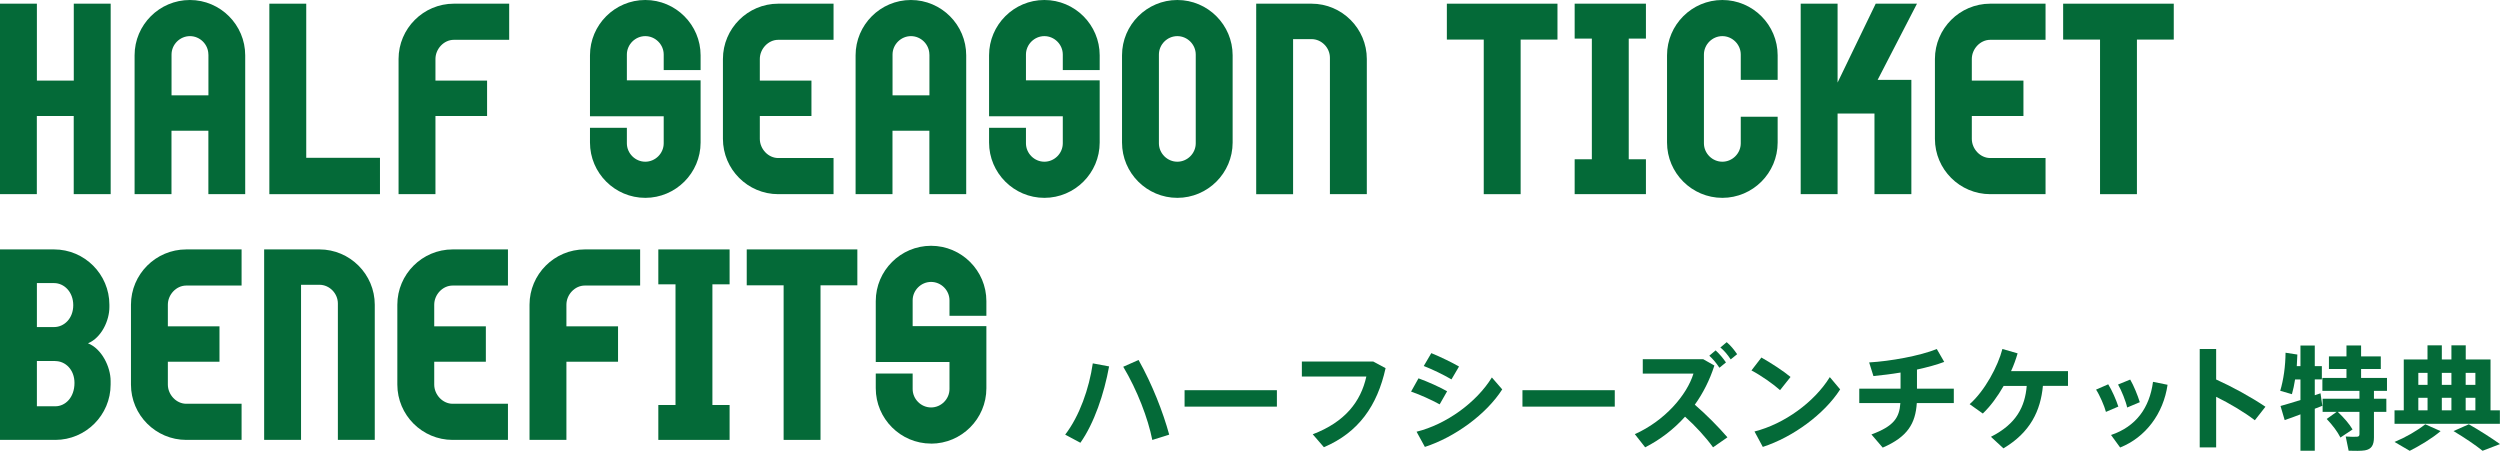
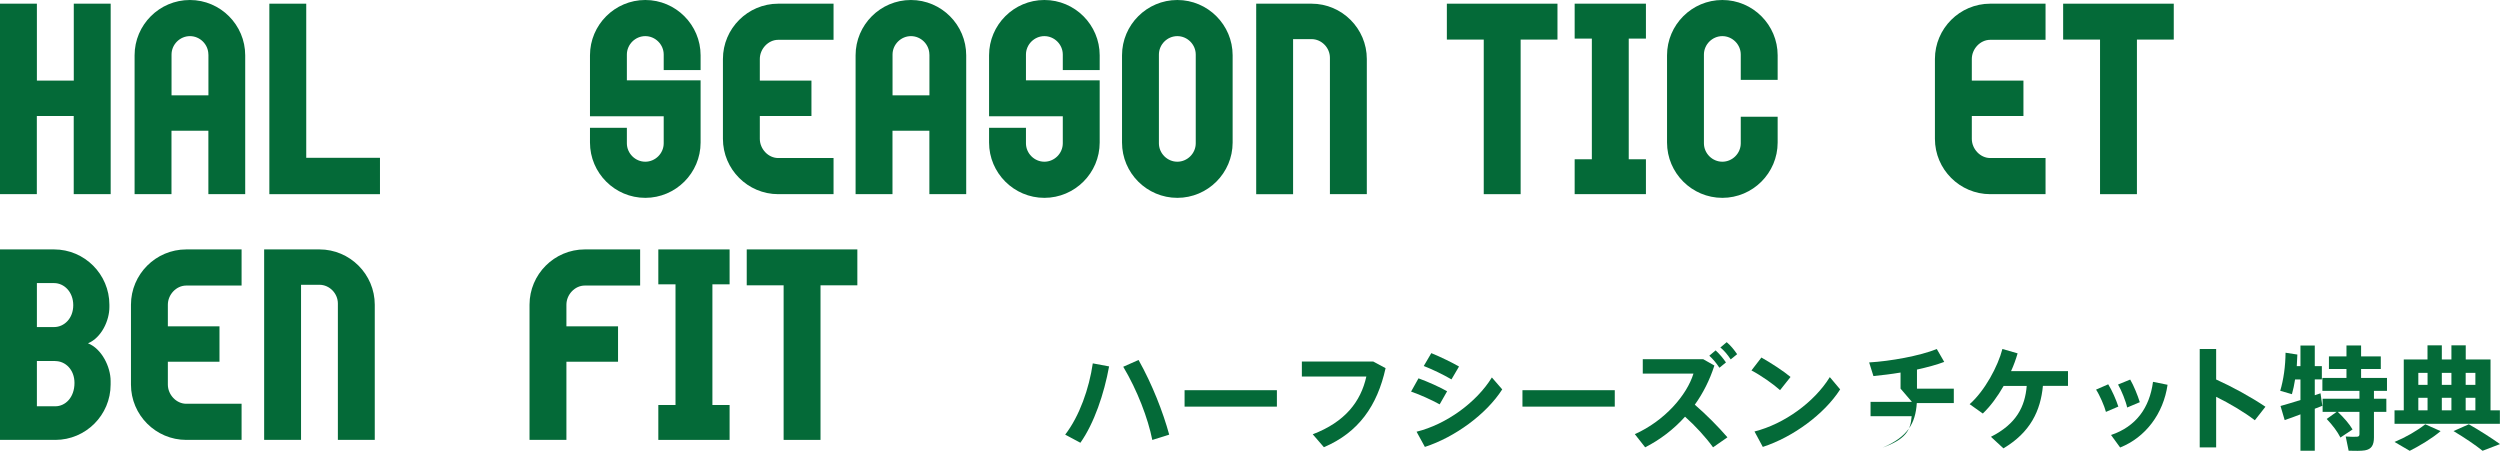
<svg xmlns="http://www.w3.org/2000/svg" id="_レイヤー_2" viewBox="0 0 427.6 77.12">
  <g id="text">
    <g>
      <path d="m189.7,62.67c-.85,4.68-2.56,9.74-4.91,13.06l-2.6-1.39c2.45-3.18,4.1-7.9,4.72-12.19l2.79.52Zm10.28,11.67l-2.89.91c-.73-3.68-2.56-8.49-4.97-12.52l2.62-1.16c2.35,4.18,4.2,8.95,5.24,12.77Z" style="fill:#046a38;" />
      <path d="m218.4,66.74v2.81h-15.79v-2.81h15.79Z" style="fill:#046a38;" />
      <path d="m234.87,61.83l2.12,1.14c-1.42,6.43-4.62,11-10.55,13.52l-1.91-2.21c5.51-2.1,8.22-5.57,9.17-9.88h-11.03v-2.56h12.21Z" style="fill:#046a38;" />
      <path d="m247.51,66.93l-1.27,2.23c-1.41-.77-3.31-1.64-4.89-2.18l1.27-2.27c1.56.56,3.74,1.54,4.89,2.21Zm7.66-2.37l1.77,2.04c-2.72,4.26-8.11,8.18-13.23,9.84l-1.42-2.6c5.06-1.25,10.24-4.99,12.88-9.28Zm-5.62-1.87l-1.29,2.2c-1.39-.81-3.2-1.69-4.74-2.29l1.29-2.2c1.62.66,3.58,1.62,4.74,2.29Z" style="fill:#046a38;" />
      <path d="m276.19,66.74v2.81h-15.79v-2.81h15.79Z" style="fill:#046a38;" />
      <path d="m295.46,74.8l-2.46,1.71c-1.25-1.73-3.02-3.66-4.79-5.24-1.98,2.21-4.33,3.97-6.82,5.24l-1.77-2.25c5.12-2.29,8.9-6.68,10.03-10.36h-8.67v-2.46h10.34l1.91,1.08c-.81,2.52-1.96,4.76-3.35,6.7,2,1.73,3.99,3.74,5.58,5.58Zm-2.02-14.87c.75.71,1.19,1.23,1.77,2.06l-1.12.91c-.56-.83-1.04-1.42-1.73-2.06l1.08-.91Zm1.89-1.41c.77.67,1.19,1.21,1.79,2.06l-1.1.89c-.56-.83-1.02-1.41-1.77-2.04l1.08-.9Z" style="fill:#046a38;" />
      <path d="m306.25,64.48l-1.79,2.25c-1.08-.98-3.25-2.52-4.89-3.37l1.7-2.21c1.69.96,3.77,2.31,4.99,3.33Zm6.72.02l1.77,2.1c-2.72,4.26-8.11,8.18-13.23,9.84l-1.42-2.64c5.06-1.27,10.24-5.01,12.88-9.3Z" style="fill:#046a38;" />
-       <path d="m325.07,66.47v-2.75c-1.6.27-3.2.46-4.64.6l-.73-2.33c3.64-.21,8.65-1.12,11.57-2.29l1.27,2.2c-1.25.48-2.89.92-4.66,1.31v3.27h6.3v2.46h-6.33c-.23,3.49-1.56,5.78-5.83,7.62l-1.93-2.25c3.85-1.42,4.78-2.87,4.95-5.37h-7.03v-2.46h7.07Z" style="fill:#046a38;" />
+       <path d="m325.07,66.47v-2.75c-1.6.27-3.2.46-4.64.6l-.73-2.33c3.64-.21,8.65-1.12,11.57-2.29l1.27,2.2c-1.25.48-2.89.92-4.66,1.31v3.27h6.3v2.46h-6.33c-.23,3.49-1.56,5.78-5.83,7.62c3.85-1.42,4.78-2.87,4.95-5.37h-7.03v-2.46h7.07Z" style="fill:#046a38;" />
      <path d="m342.67,76.69l-2.14-1.98c4.37-2.21,5.83-5.16,6.12-8.7h-3.95c-1.02,1.79-2.23,3.45-3.56,4.72l-2.25-1.6c2.6-2.29,4.85-6.51,5.6-9.44l2.6.75c-.29,1-.65,2.02-1.12,3.04h9.74v2.52h-4.29c-.4,4.25-2.14,7.95-6.76,10.69Z" style="fill:#046a38;" />
      <path d="m360.59,65.73c.64,1.02,1.37,2.68,1.73,3.81l-2.12.91c-.25-.98-1.08-2.89-1.69-3.81l2.08-.91Zm10.15.08c-.71,4.93-3.75,8.99-8.11,10.73l-1.56-2.14c4.28-1.44,6.59-4.64,7.18-9.09l2.48.5Zm-6.39-.89c.6,1.02,1.29,2.72,1.64,3.87l-2.16.91c-.21-1.02-.98-2.95-1.56-3.93l2.08-.85Z" style="fill:#046a38;" />
      <path d="m387.48,69.57l-1.81,2.31c-1.89-1.44-4.31-2.87-6.62-4.01v8.65h-2.81v-16.83h2.81v5.22c2.77,1.25,5.97,3,8.43,4.66Z" style="fill:#046a38;" />
      <path d="m395.92,69.93v7.16h-2.45v-6.22c-1,.39-1.96.73-2.7.98l-.71-2.41c.85-.23,2.12-.62,3.41-1.02v-3.52h-.92c-.13.9-.33,1.75-.54,2.52l-2-.58c.56-1.87.89-4.18.91-6.51l2.02.31c-.02.67-.06,1.33-.1,1.98h.63v-3.52h2.45v3.52h1.21v2.27h-1.21v2.71c.35-.12.67-.23.98-.33l.31,2.14c-.4.15-.85.33-1.29.5Zm4.39,4.91c-.52-1.02-1.31-2.08-2.35-3.18l1.69-1.21h-2.39v-2.25h6.3v-1.35h-6.34v-2.21h4.12v-1.52h-3v-2.16h3v-1.87h2.5v1.87h3.37v2.16h-3.37v1.52h4.43v2.21h-2.23v1.35h2.12v2.25h-2.12v4.35c0,1.31-.4,2.04-1.56,2.23-.56.1-1.85.1-2.77.06l-.5-2.43c.67.06,1.64.06,1.93.04.31-.02.42-.17.42-.44v-3.81h-3.7c1.12,1.08,1.95,2.04,2.52,3l-2.08,1.39Z" style="fill:#046a38;" />
      <path d="m411.14,70.18v-8.7h4.06v-2.41h2.45v2.41h1.64v-2.41h2.45v2.41h4.24v8.7h1.6v2.31h-18.02v-2.31h1.6Zm6.3,3.56c-1.5,1.27-3.49,2.46-5.28,3.37l-2.6-1.52c1.91-.79,3.79-1.87,5.26-3.02l2.62,1.17Zm-2.23-7.91v-2.06h-1.58v2.06h1.58Zm0,4.35v-2.14h-1.58v2.14h1.58Zm4.08-4.35v-2.06h-1.64v2.06h1.64Zm0,4.35v-2.14h-1.64v2.14h1.64Zm2.98,2.39c2.02,1.16,3.72,2.25,5.33,3.39l-2.98,1.14c-1.33-1.06-3-2.18-4.97-3.37l2.62-1.16Zm1.12-6.74v-2.06h-1.66v2.06h1.66Zm0,4.35v-2.14h-1.66v2.14h1.66Z" style="fill:#046a38;" />
    </g>
    <g>
      <path d="m12.61,33.21v-13.37h-6.31v13.37H0V.63h6.31v13.16h6.31V.63h6.31v32.58h-6.31Z" style="fill:#046a38;" />
      <path d="m35.64,33.21v-10.85h-6.31v10.85h-6.31V9.46c0-5.21,4.25-9.46,9.46-9.46s9.46,4.25,9.46,9.46v23.75h-6.31Zm0-23.88c0-1.72-1.43-3.15-3.15-3.15s-3.15,1.43-3.15,3.15v6.98h6.31v-6.98Z" style="fill:#046a38;" />
      <path d="m46.07,33.21V.63h6.31v26.36h12.61v6.22h-18.92Z" style="fill:#046a38;" />
-       <path d="m77.63,6.81c-1.72,0-3.15,1.56-3.15,3.28v3.7h8.83v6.05h-8.83v13.37h-6.31V10.09c0-5.21,4.25-9.46,9.46-9.46h9.46v6.18h-9.46Z" style="fill:#046a38;" />
      <path d="m110.37,33.84c-5.21,0-9.46-4.25-9.46-9.46v-2.52h6.31v2.65c0,1.72,1.43,3.15,3.15,3.15s3.15-1.43,3.15-3.15v-4.62h-12.61v-10.43c0-5.21,4.25-9.46,9.46-9.46s9.46,4.25,9.46,9.46v2.52h-6.31v-2.65c0-1.72-1.43-3.15-3.15-3.15s-3.15,1.43-3.15,3.15v4.41h12.61v10.64c0,5.21-4.25,9.46-9.46,9.46Z" style="fill:#046a38;" />
      <path d="m133.11,33.21c-5.21,0-9.46-4.25-9.46-9.46v-13.66c0-5.21,4.25-9.46,9.46-9.46h9.46v6.18h-9.46c-1.72,0-3.15,1.56-3.15,3.28v3.7h8.83v6.05h-8.83v3.91c0,1.72,1.43,3.28,3.15,3.28h9.46v6.18h-9.46Z" style="fill:#046a38;" />
      <path d="m158.96,33.21v-10.85h-6.31v10.85h-6.31V9.46c0-5.21,4.25-9.46,9.46-9.46s9.46,4.25,9.46,9.46v23.75h-6.31Zm0-23.88c0-1.72-1.43-3.15-3.15-3.15s-3.15,1.43-3.15,3.15v6.98h6.31v-6.98Z" style="fill:#046a38;" />
      <path d="m178.63,33.84c-5.21,0-9.46-4.25-9.46-9.46v-2.52h6.31v2.65c0,1.72,1.43,3.15,3.15,3.15s3.15-1.43,3.15-3.15v-4.62h-12.61v-10.43c0-5.21,4.25-9.46,9.46-9.46s9.46,4.25,9.46,9.46v2.52h-6.31v-2.65c0-1.72-1.43-3.15-3.15-3.15s-3.15,1.43-3.15,3.15v4.41h12.61v10.64c0,5.21-4.25,9.46-9.46,9.46Z" style="fill:#046a38;" />
      <path d="m201.37,33.84c-5.21,0-9.46-4.25-9.46-9.46v-14.92c0-5.21,4.25-9.46,9.46-9.46s9.46,4.25,9.46,9.46v14.92c0,5.21-4.25,9.46-9.46,9.46Zm3.15-24.51c0-1.72-1.43-3.15-3.15-3.15s-3.15,1.43-3.15,3.15v15.18c0,1.72,1.43,3.15,3.15,3.15s3.15-1.43,3.15-3.15v-15.18Z" style="fill:#046a38;" />
      <path d="m227.47,33.21V9.88c0-1.72-1.43-3.19-3.15-3.19h-3.15v26.53h-6.31V.63h9.46c5.21,0,9.46,4.25,9.46,9.46v23.12h-6.31Z" style="fill:#046a38;" />
      <path d="m260.09,6.77v26.44h-6.31V6.77h-6.31V.63h18.92v6.14h-6.31Z" style="fill:#046a38;" />
      <path d="m269.33,33.21v-5.97h2.94V6.6h-2.94V.63h12.19v5.97h-2.94v20.64h2.94v5.97h-12.19Z" style="fill:#046a38;" />
      <path d="m294.59,33.84c-5.21,0-9.46-4.25-9.46-9.46v-14.92c0-5.21,4.25-9.46,9.46-9.46s9.46,4.25,9.46,9.46v4.2h-6.31v-4.33c0-1.72-1.43-3.15-3.15-3.15s-3.15,1.43-3.15,3.15v15.18c0,1.72,1.43,3.15,3.15,3.15s3.15-1.43,3.15-3.15v-4.54h6.31v4.41c0,5.21-4.25,9.46-9.46,9.46Z" style="fill:#046a38;" />
-       <path d="m321.16,13.66h5.76v19.55h-6.31v-13.79h-6.31v13.79h-6.31V.63h6.31v13.49l6.52-13.49h7.06l-6.73,13.03Z" style="fill:#046a38;" />
      <path d="m340.41,33.21c-5.21,0-9.46-4.25-9.46-9.46v-13.66c0-5.21,4.25-9.46,9.46-9.46h9.46v6.18h-9.46c-1.72,0-3.15,1.56-3.15,3.28v3.7h8.83v6.05h-8.83v3.91c0,1.72,1.43,3.28,3.15,3.28h9.46v6.18h-9.46Z" style="fill:#046a38;" />
      <path d="m365.5,6.77v26.44h-6.31V6.77h-6.31V.63h18.92v6.14h-6.31Z" style="fill:#046a38;" />
      <path d="m9.46,75.24H0v-32.58h9.25c5.21,0,9.46,4.25,9.46,9.46v.42c0,2.27-1.34,5.21-3.66,6.18,2.35.92,3.87,4.04,3.87,6.43v.63c0,5.21-4.25,9.46-9.46,9.46Zm-.21-26.82h-2.94v7.52h2.94c1.72,0,3.28-1.47,3.28-3.74s-1.56-3.78-3.28-3.78Zm.21,13.33h-3.15v7.74h3.15c1.72,0,3.28-1.51,3.28-3.99,0-2.27-1.55-3.74-3.28-3.74Z" style="fill:#046a38;" />
      <path d="m31.86,75.24c-5.21,0-9.46-4.25-9.46-9.46v-13.66c0-5.21,4.25-9.46,9.46-9.46h9.46v6.18h-9.46c-1.72,0-3.15,1.55-3.15,3.28v3.7h8.83v6.05h-8.83v3.91c0,1.72,1.43,3.28,3.15,3.28h9.46v6.18h-9.46Z" style="fill:#046a38;" />
      <path d="m57.79,75.24v-23.33c0-1.72-1.43-3.2-3.15-3.2h-3.15v26.53h-6.31v-32.58h9.46c5.21,0,9.46,4.25,9.46,9.46v23.12h-6.31Z" style="fill:#046a38;" />
-       <path d="m77.42,75.24c-5.21,0-9.46-4.25-9.46-9.46v-13.66c0-5.21,4.25-9.46,9.46-9.46h9.46v6.18h-9.46c-1.72,0-3.15,1.55-3.15,3.28v3.7h8.83v6.05h-8.83v3.91c0,1.72,1.43,3.28,3.15,3.28h9.46v6.18h-9.46Z" style="fill:#046a38;" />
      <path d="m100.03,48.84c-1.72,0-3.15,1.55-3.15,3.28v3.7h8.83v6.05h-8.83v13.37h-6.31v-23.12c0-5.21,4.25-9.46,9.46-9.46h9.46v6.18h-9.46Z" style="fill:#046a38;" />
      <path d="m112.6,75.24v-5.97h2.94v-20.64h-2.94v-5.97h12.19v5.97h-2.94v20.64h2.94v5.97h-12.19Z" style="fill:#046a38;" />
      <path d="m140.34,48.8v26.44h-6.31v-26.44h-6.31v-6.14h18.92v6.14h-6.31Z" style="fill:#046a38;" />
-       <path d="m159.25,75.87c-5.21,0-9.46-4.25-9.46-9.46v-2.52h6.31v2.65c0,1.72,1.43,3.15,3.15,3.15s3.15-1.43,3.15-3.15v-4.62h-12.61v-10.42c0-5.21,4.25-9.46,9.46-9.46s9.46,4.25,9.46,9.46v2.52h-6.31v-2.65c0-1.72-1.43-3.15-3.15-3.15s-3.15,1.43-3.15,3.15v4.41h12.61v10.64c0,5.21-4.25,9.46-9.46,9.46Z" style="fill:#046a38;" />
    </g>
  </g>
</svg>